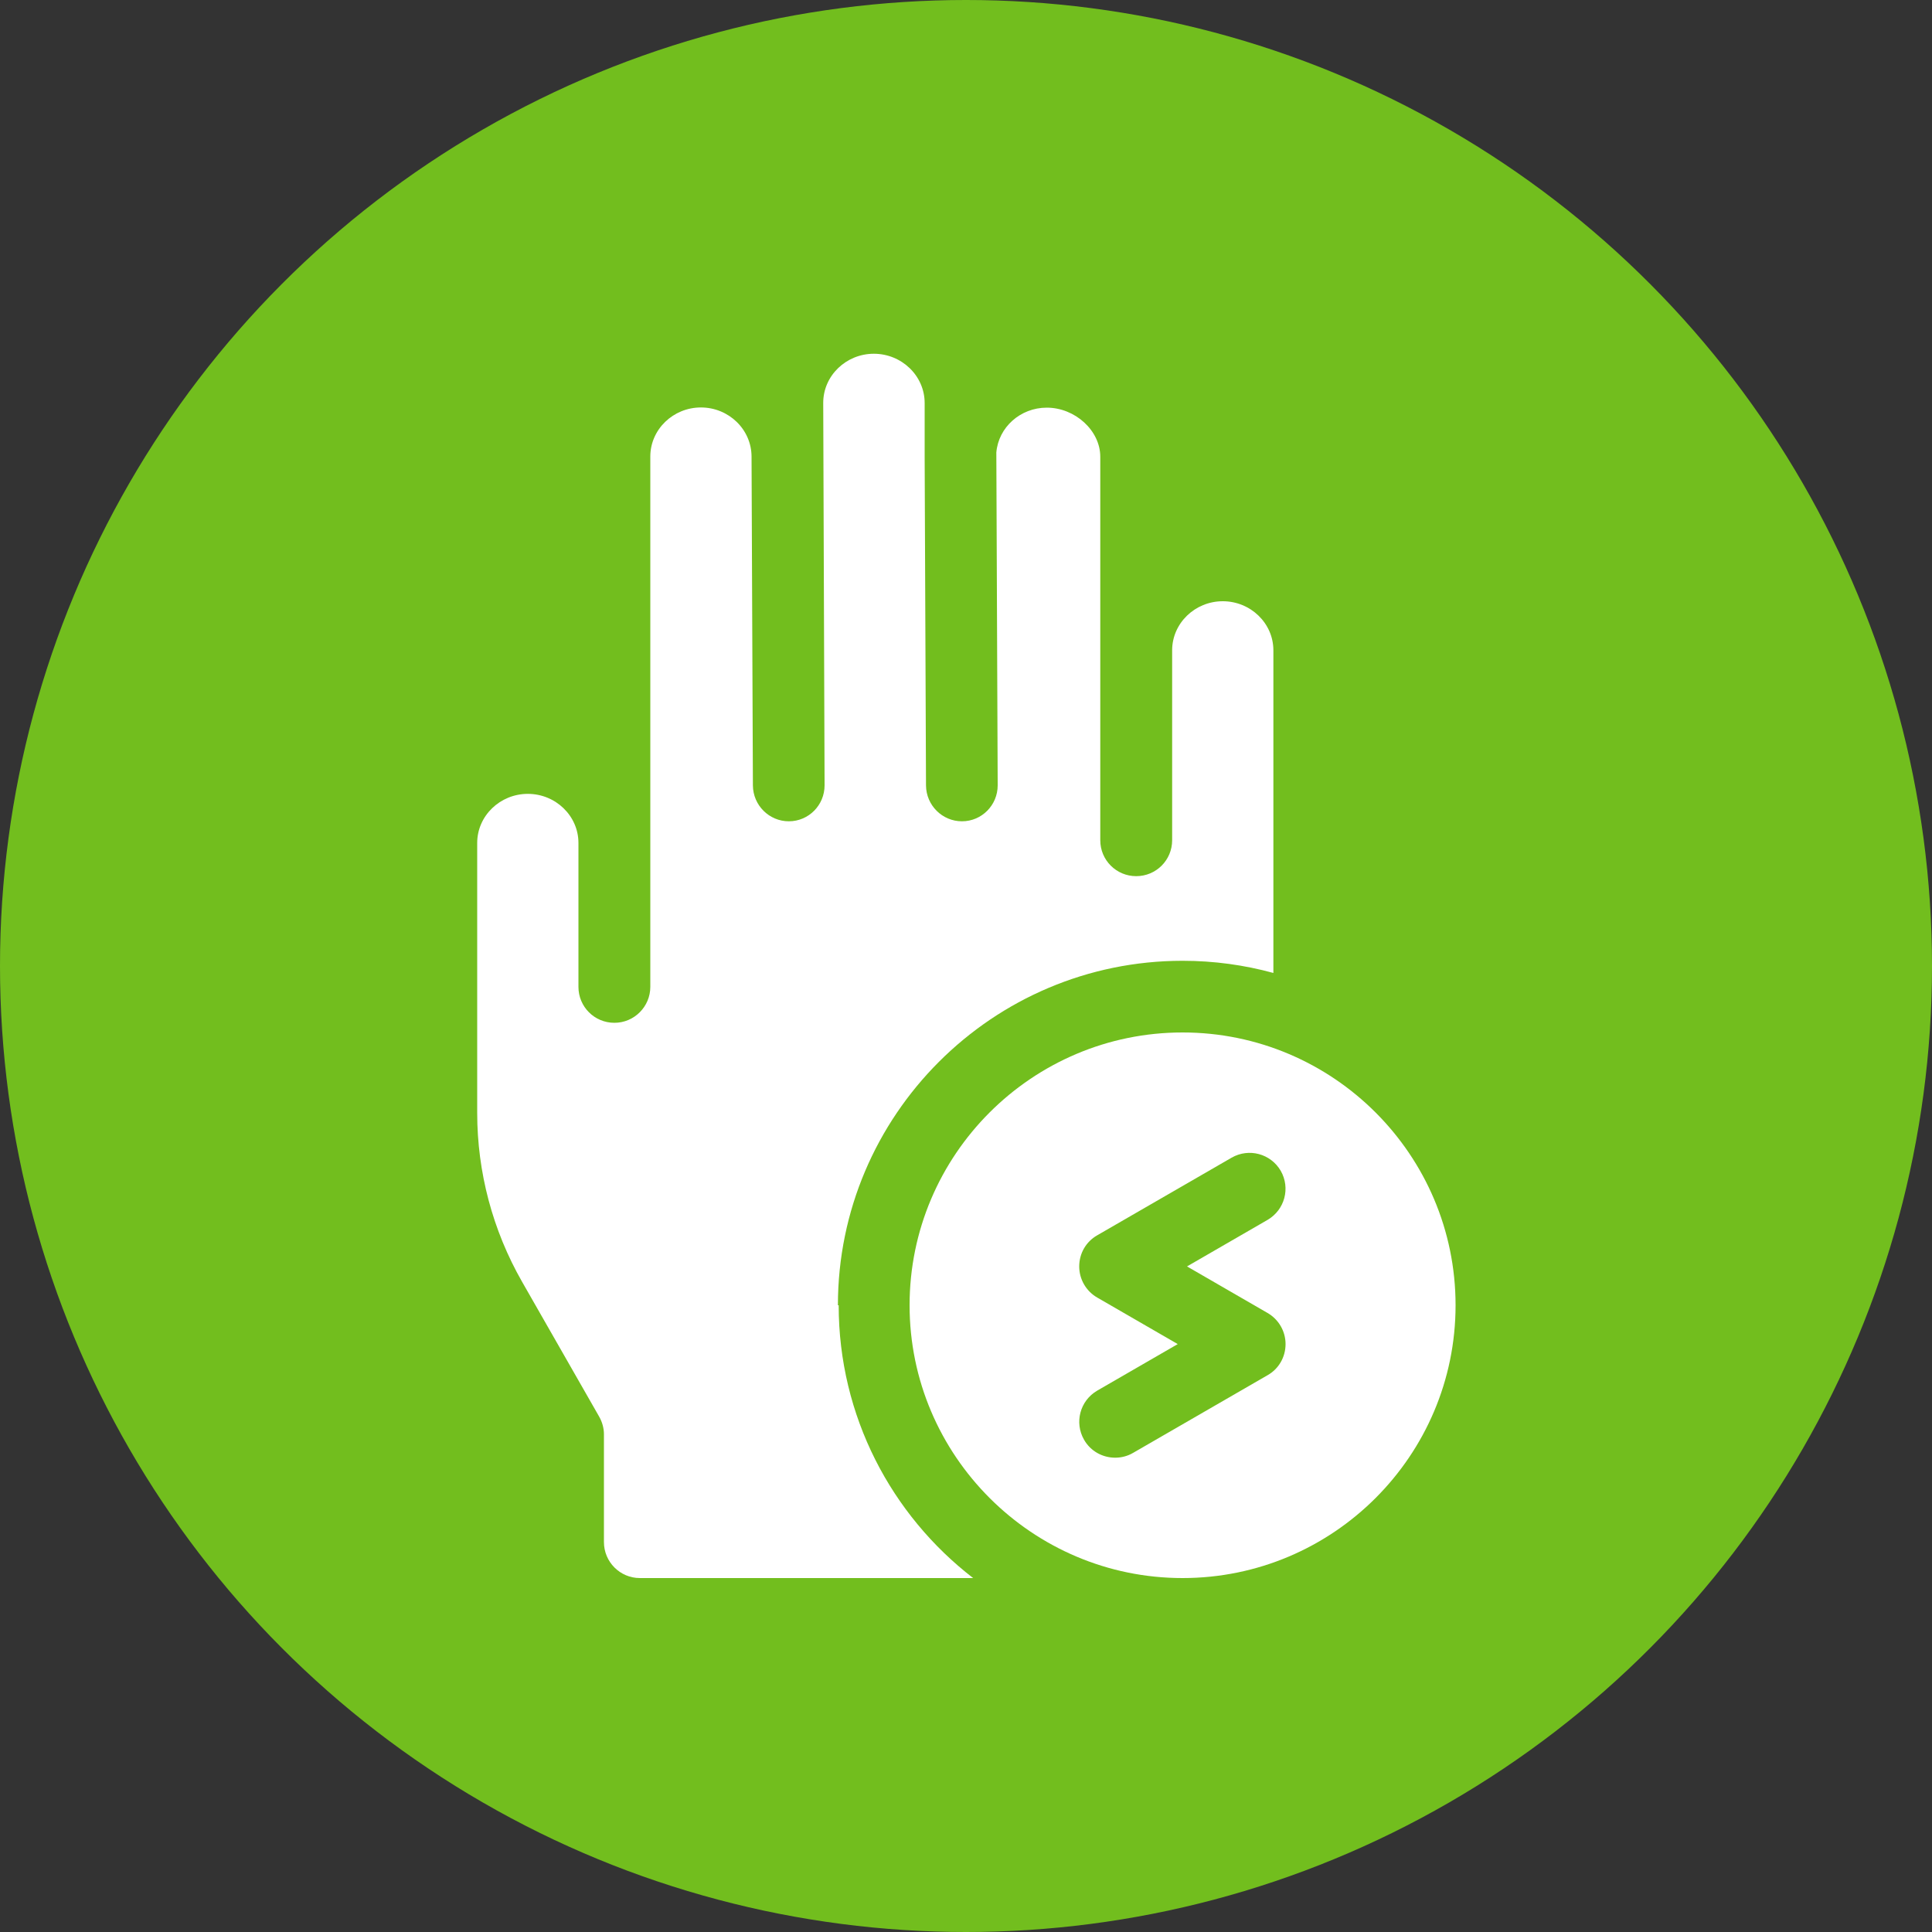
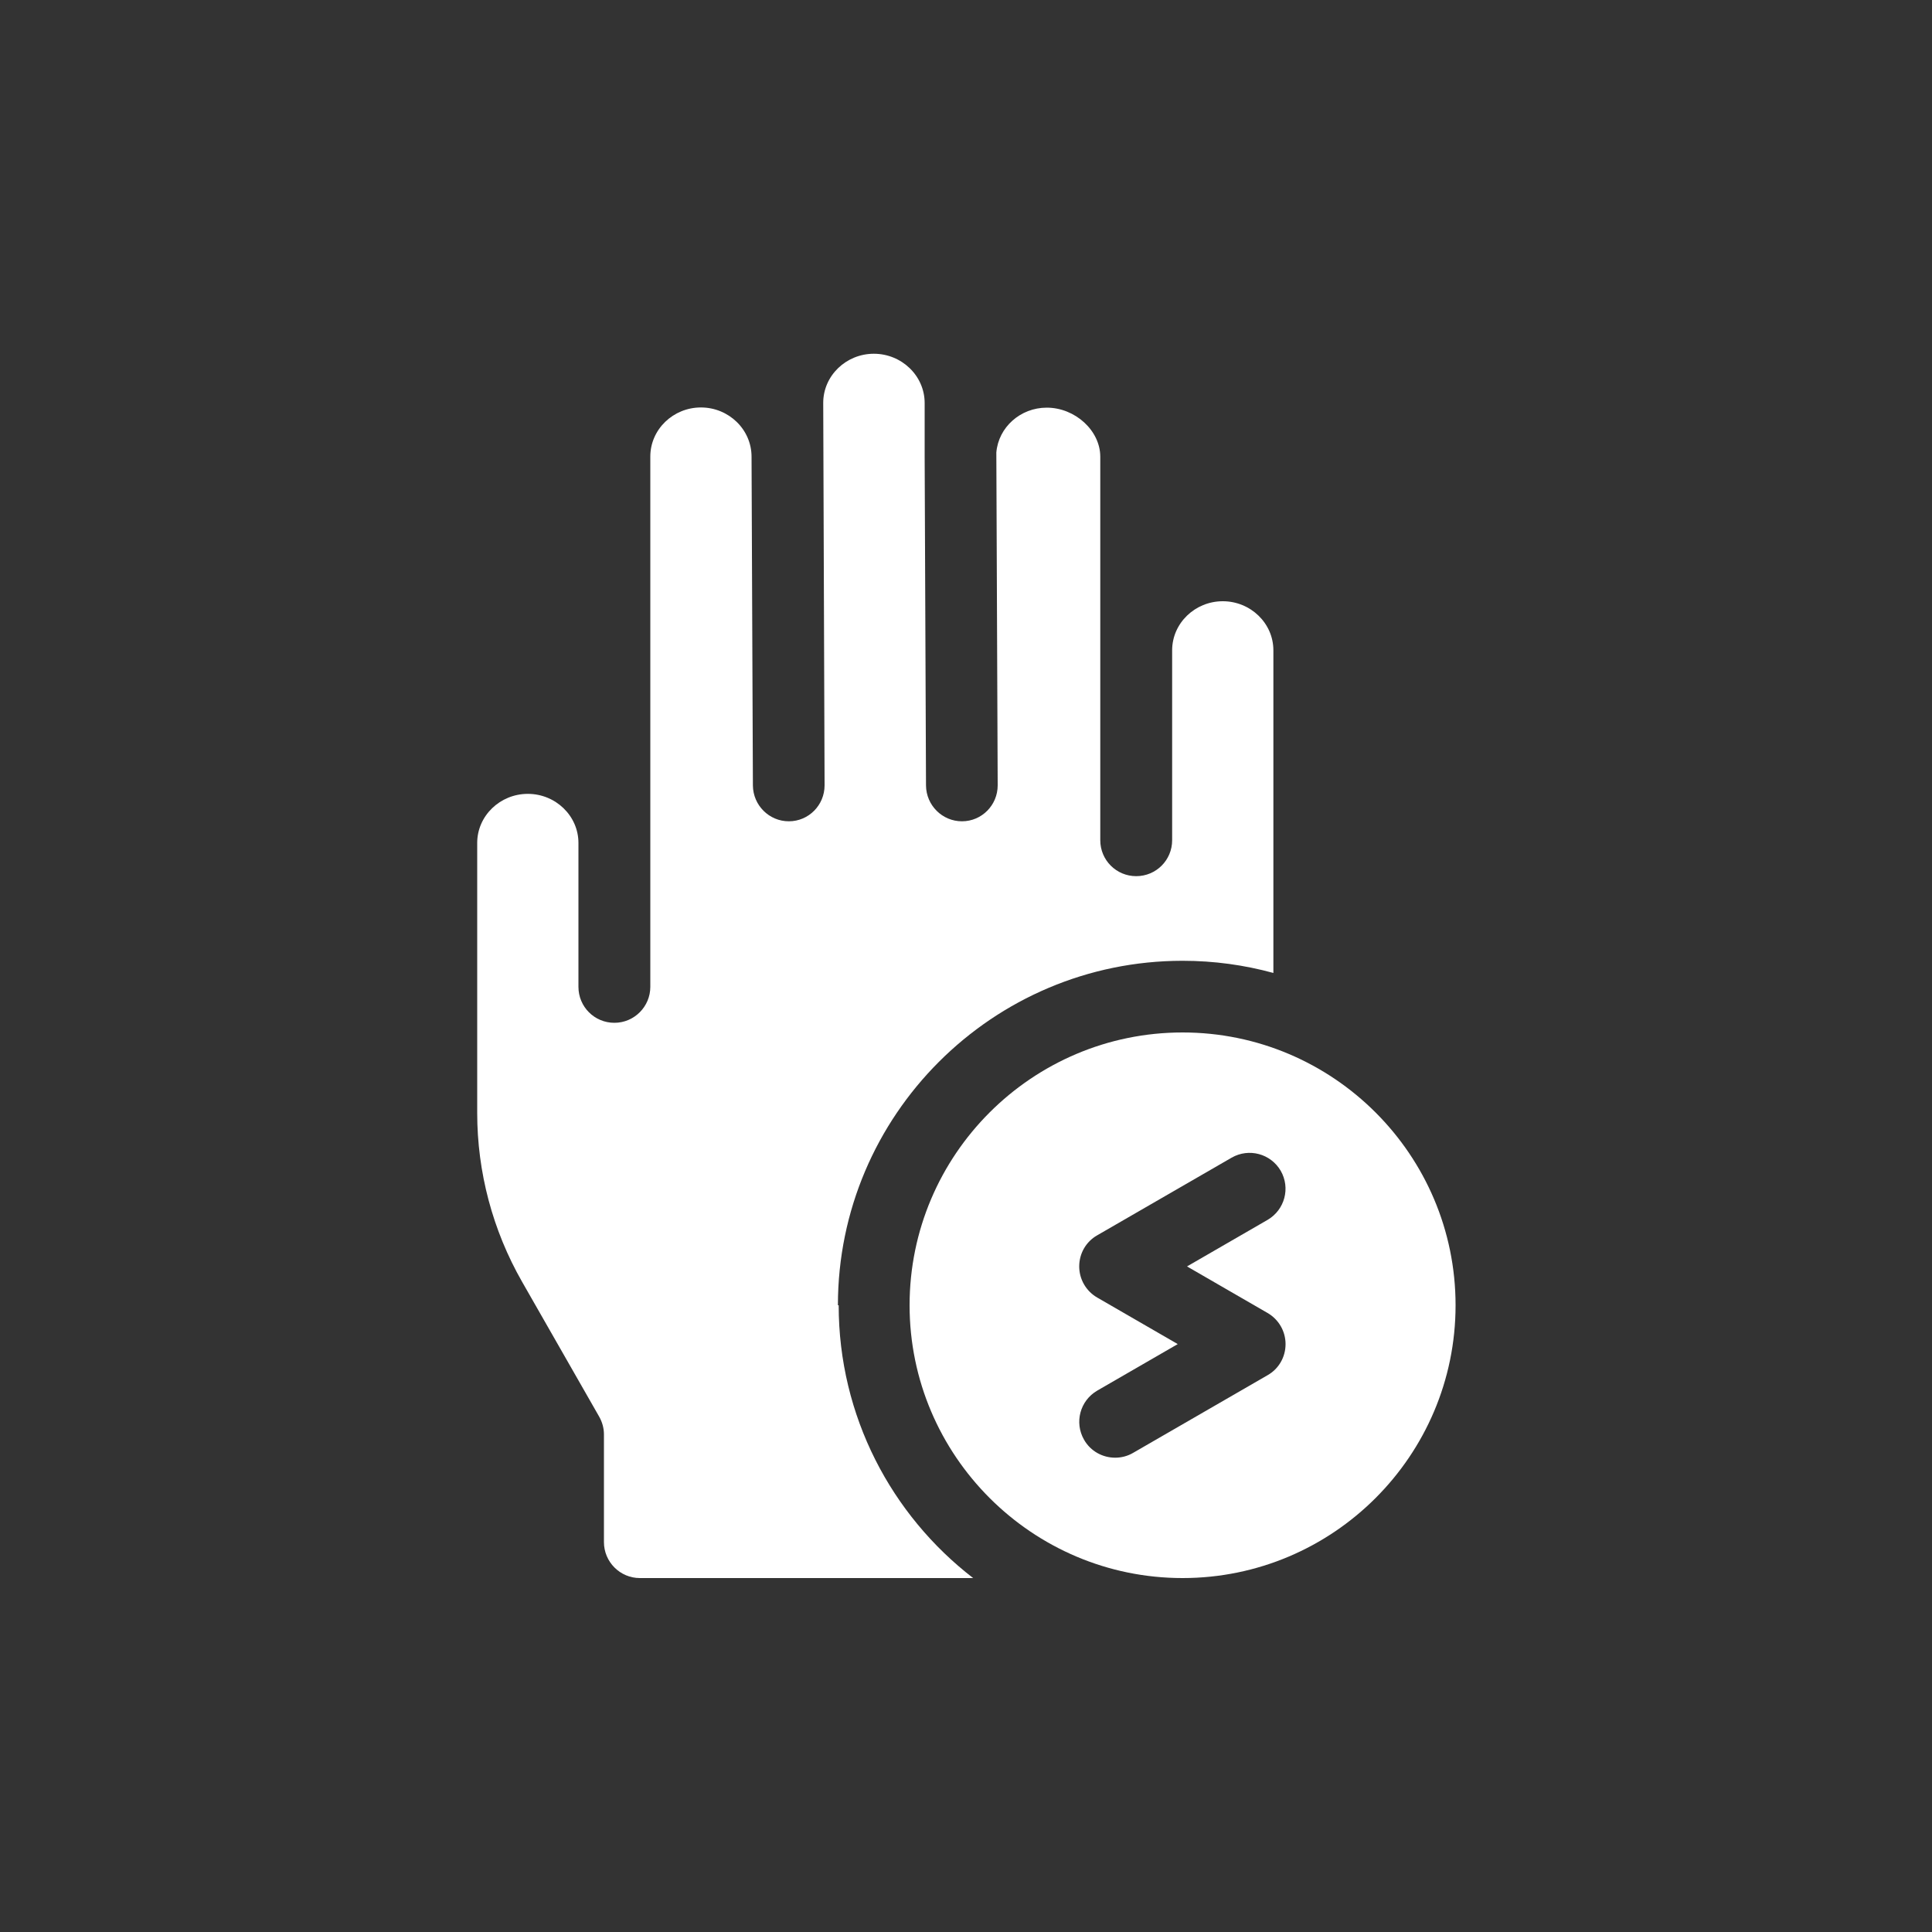
<svg xmlns="http://www.w3.org/2000/svg" version="1.1" viewBox="0 0 100 100">
  <rect x="0" y="0" width="100" height="100" fill="#333333" stroke="none" />
  <defs>
    <style>
      .cls-1 {
        fill: #fff;
      }

      .cls-2 {
        fill: #72be1e;
      }
    </style>
  </defs>
  <g>
    <g id="Layer_1">
      <g>
-         <circle class="cls-2" cx="50" cy="50" r="50" />
        <g>
          <path class="cls-1" d="M43.37,67.56c0-9.83,8-17.83,17.84-17.83,1.63,0,3.2.22,4.7.63v-16.7c0-1.4-1.18-2.54-2.62-2.54s-2.62,1.14-2.62,2.54v9.83c0,1.03-.83,1.86-1.86,1.86s-1.86-.83-1.86-1.86v-19.85c0-1.35-1.3-2.54-2.77-2.54-1.37,0-2.5,1.02-2.61,2.32l.07,17.23c0,1.02-.82,1.86-1.85,1.86h0c-1.02,0-1.85-.83-1.86-1.85l-.07-17.02c0-.11,0-.23,0-.34v-2.44c0-1.41-1.19-2.55-2.63-2.55s-2.62,1.14-2.62,2.54l.07,19.8c0,1.02-.82,1.86-1.85,1.86h0c-1.02,0-1.85-.83-1.86-1.85l-.07-17.02c0-1.41-1.18-2.55-2.62-2.55s-2.62,1.14-2.62,2.54v27.45c0,1.02-.83,1.86-1.86,1.86s-1.86-.83-1.86-1.86v-7.45c0-1.4-1.18-2.54-2.62-2.54s-2.62,1.14-2.62,2.54v13.98c0,3.06.8,6.07,2.32,8.73l3.99,6.98c.16.28.25.6.25.92v5.58c0,1.02.83,1.86,1.86,1.86h17.25c-4.23-3.26-6.96-8.38-6.96-14.12Z" />
          <path class="cls-1" d="M61.21,53.44c-7.79,0-14.13,6.33-14.13,14.12,0,7.78,6.34,14.12,14.13,14.12s14.13-6.33,14.13-14.12-6.34-14.12-14.13-14.12ZM65.61,71.18l-6.96,4.02c-.29.17-.61.25-.93.25-.64,0-1.27-.33-1.61-.93-.51-.89-.21-2.02.68-2.54l4.17-2.41-4.17-2.41c-.57-.33-.93-.94-.93-1.61s.35-1.28.93-1.61l6.96-4.02c.89-.51,2.02-.21,2.54.68.51.89.21,2.02-.68,2.54l-4.17,2.41,4.17,2.41c.57.33.93.94.93,1.61s-.35,1.28-.93,1.61Z" />
        </g>
      </g>
    </g>
  </g>
</svg>